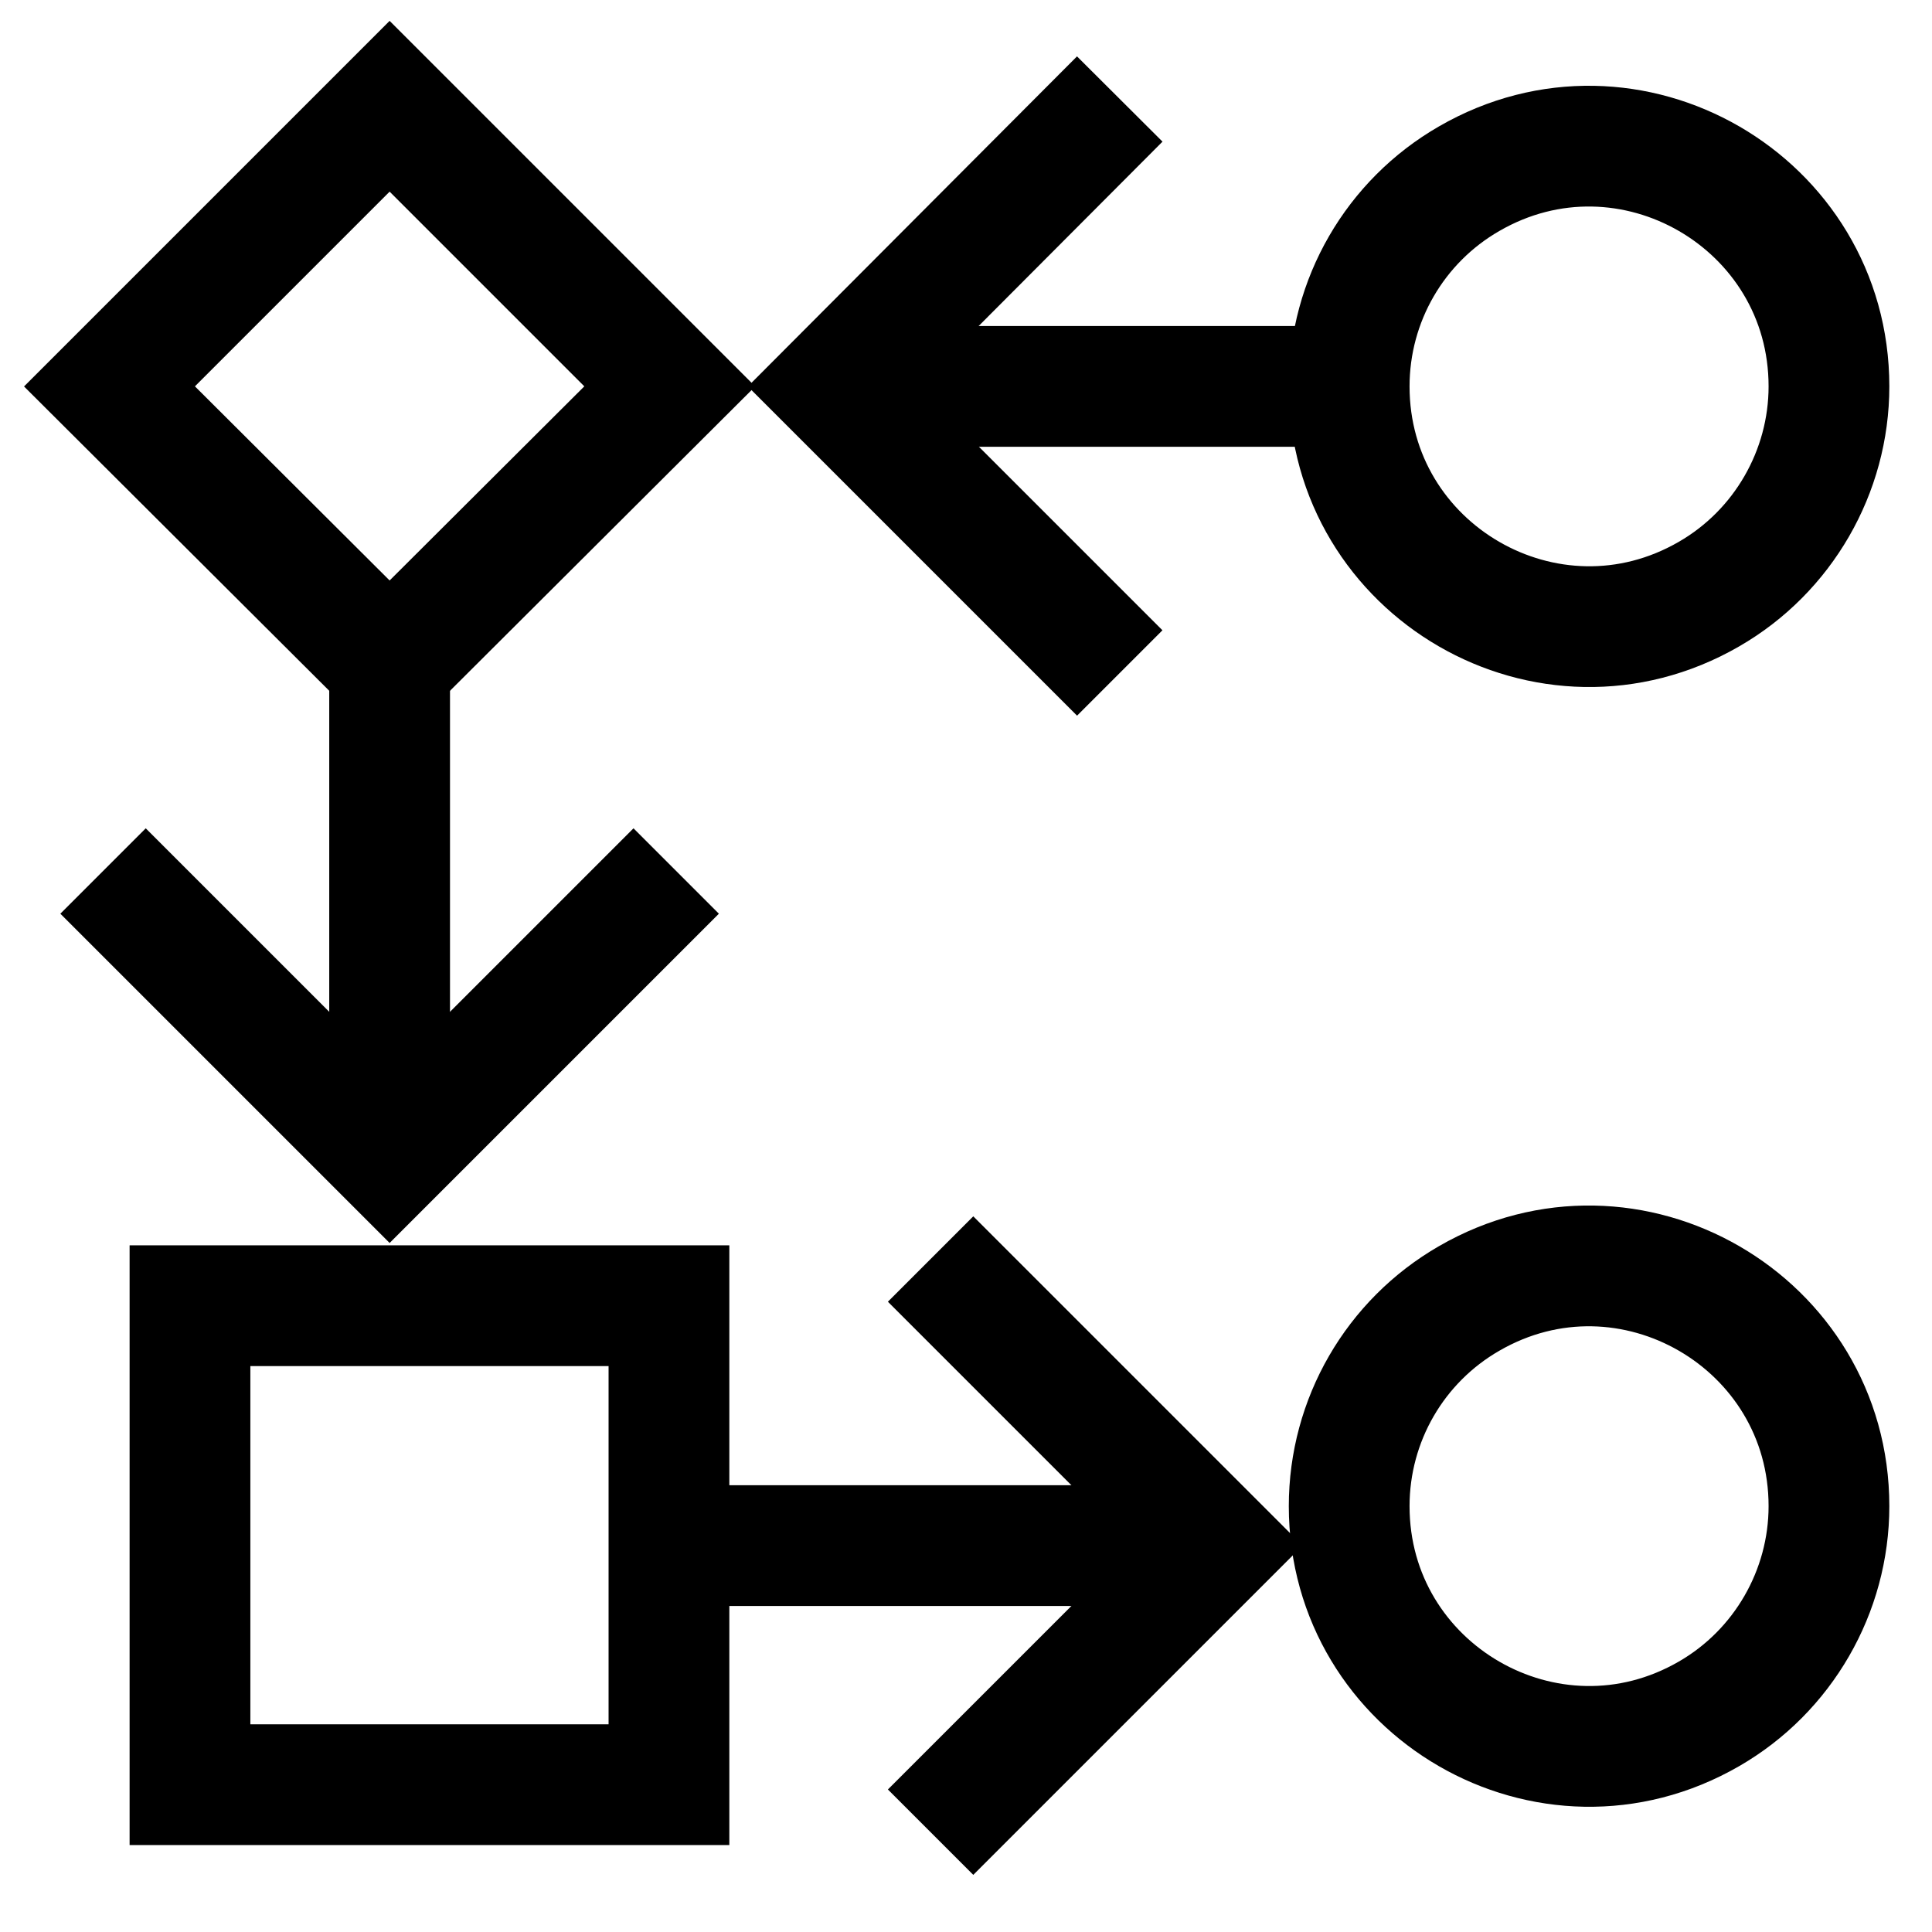
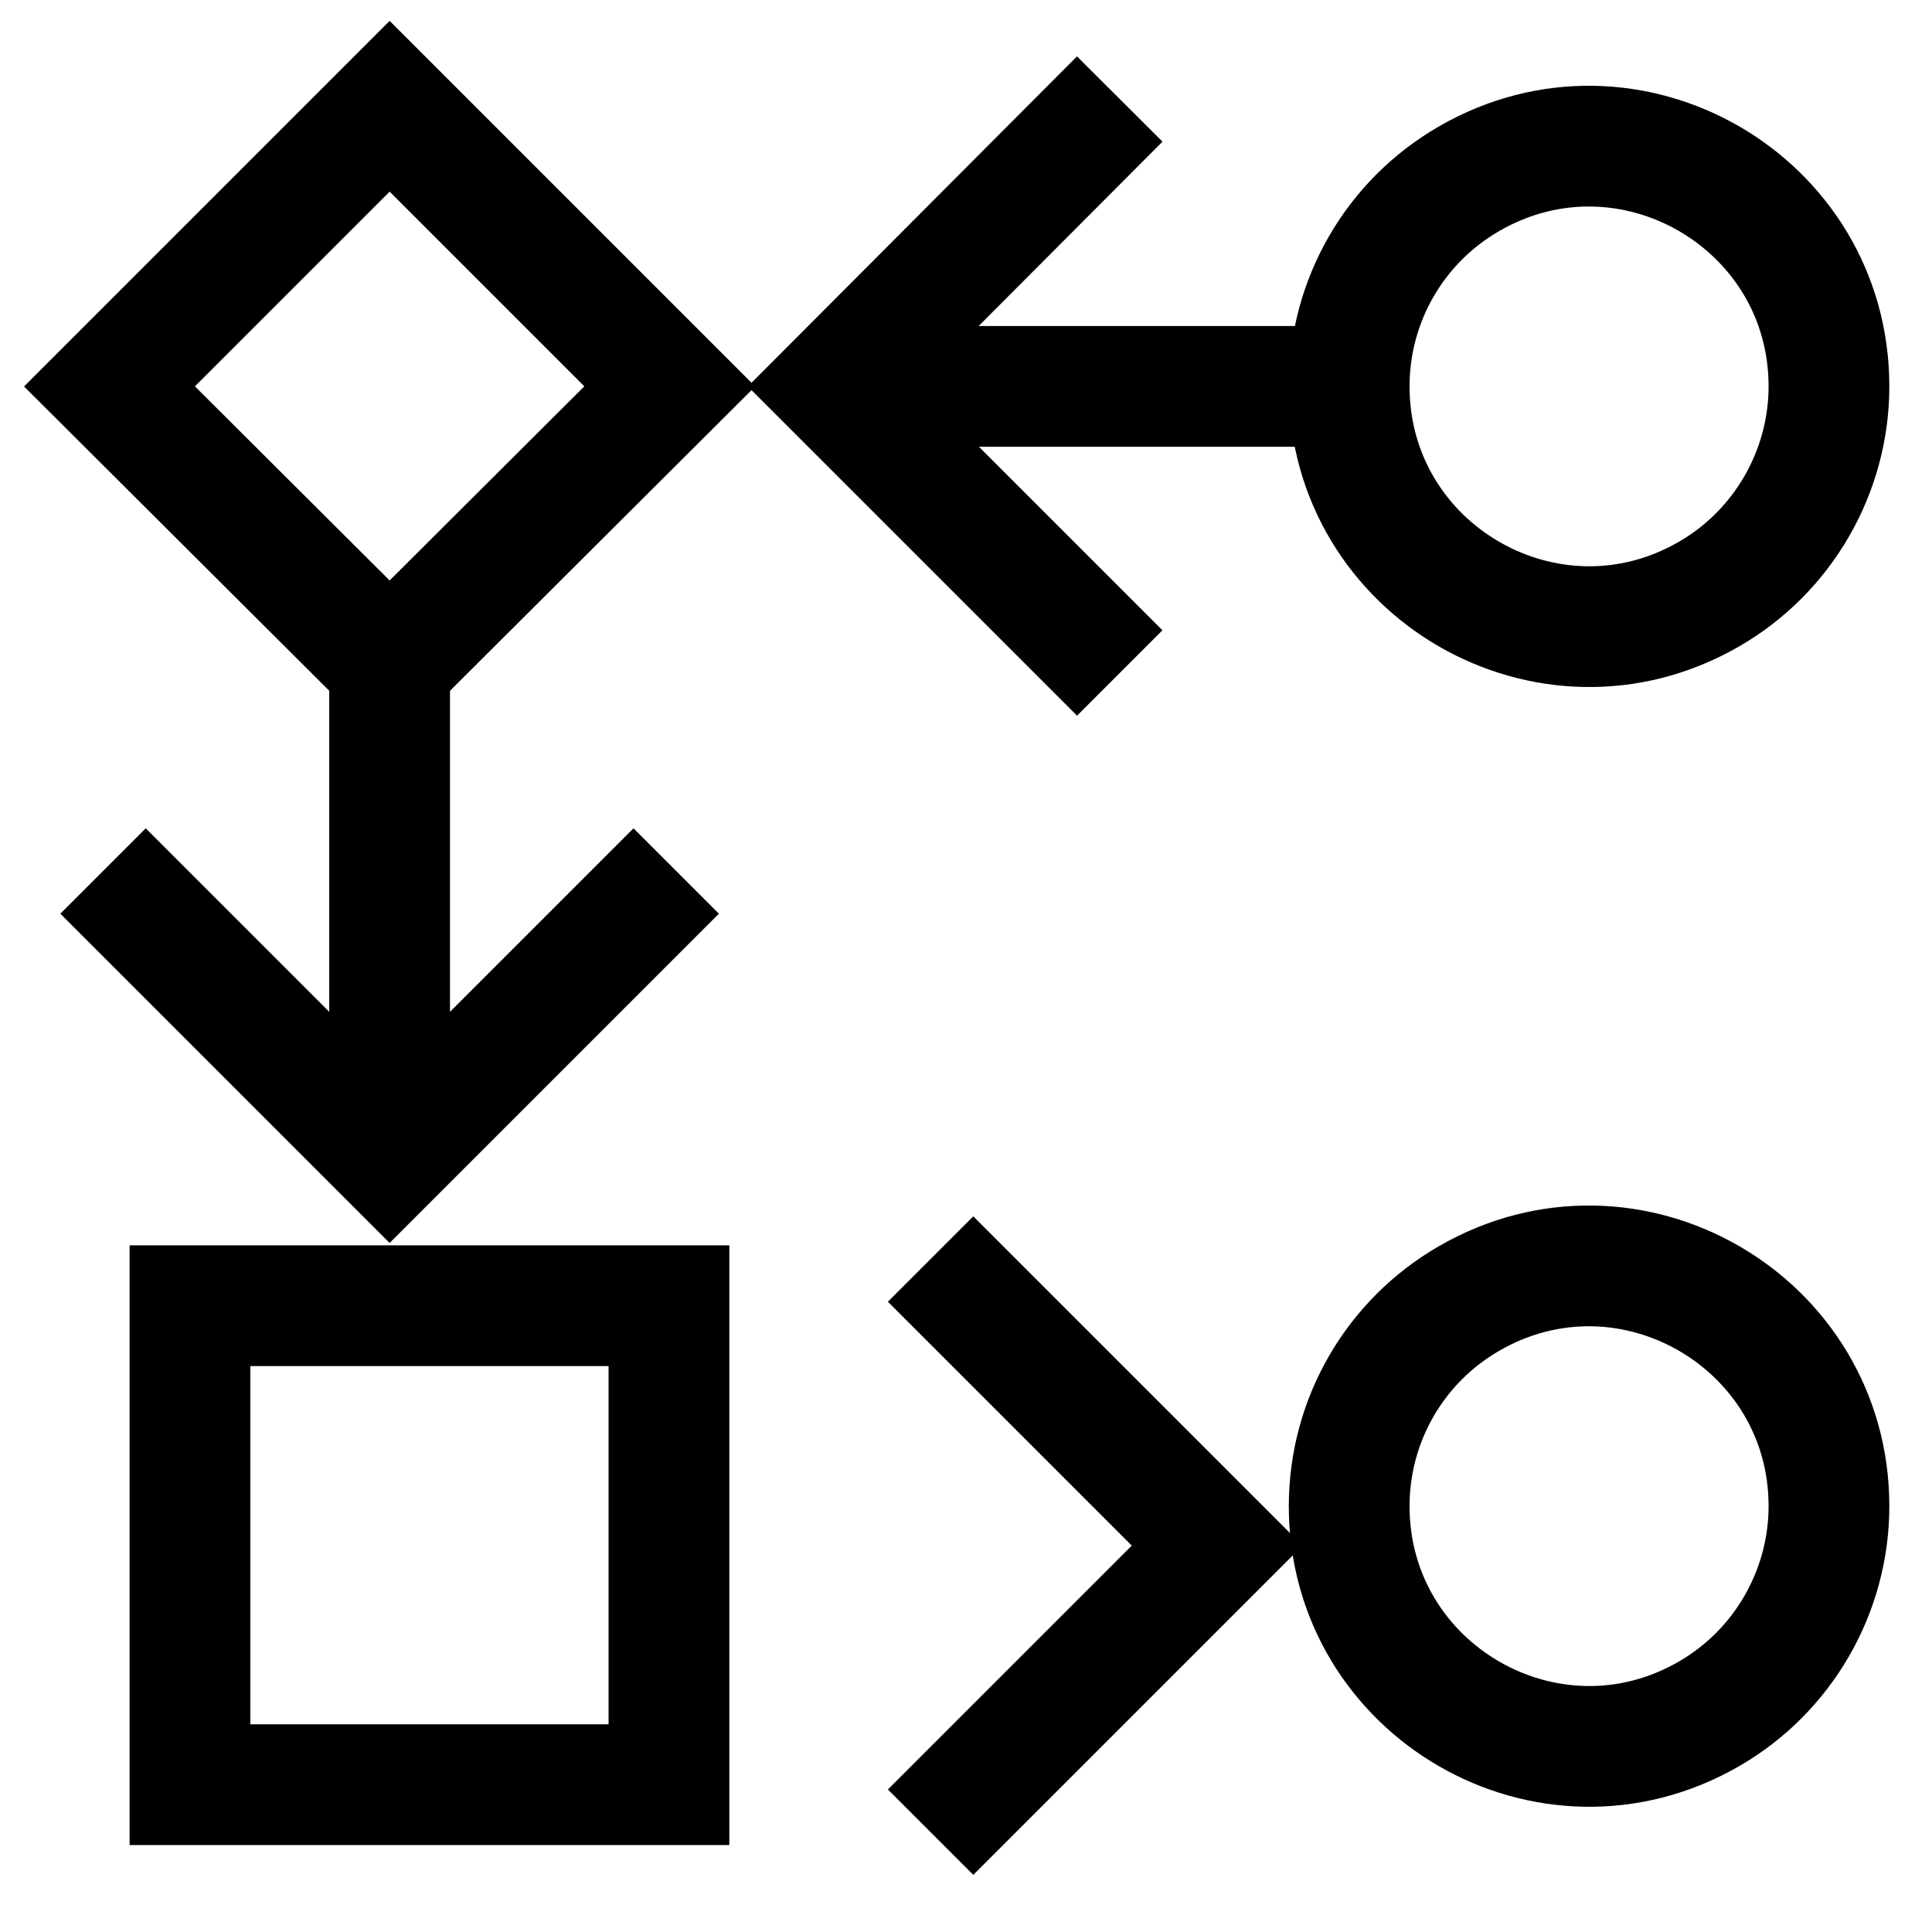
<svg xmlns="http://www.w3.org/2000/svg" xmlns:xlink="http://www.w3.org/1999/xlink" version="1.1" id="Layer_1" x="0px" y="0px" viewBox="0 0 24 24" style="enable-background:new 0 0 24 24;" xml:space="preserve">
  <style type="text/css">
	.st0{clip-path:url(#SVGID_00000170254314382905846210000017017638760586623412_);}
	.st1{fill:none;stroke:#000000;stroke-width:1.5;}
</style>
  <g>
    <defs>
      <rect id="SVGID_1_" y="0" width="24" height="24" />
    </defs>
    <clipPath id="SVGID_00000177448524209815106950000009501075029918468248_">
      <use xlink:href="#SVGID_1_" style="overflow:visible;" />
    </clipPath>
    <g style="clip-path:url(#SVGID_00000177448524209815106950000009501075029918468248_);">
-       <path class="st1" d="M8.31,19.2h6.73" />
      <path class="st1" d="M16.76,4.8H10.3" />
      <path class="st1" d="M11.56,15.64l3.56,3.56l-3.56,3.56" />
      <path class="st1" d="M13.91,1.23L10.35,4.8l3.56,3.56" />
      <path class="st1" d="M16.76,4.8c0,2.29,2.48,3.73,4.47,2.58c0.92-0.53,1.49-1.52,1.49-2.58c0-2.29-2.48-3.73-4.47-2.58    C17.33,2.75,16.76,3.73,16.76,4.8z" />
      <path class="st1" d="M16.76,18.71c0,2.29,2.48,3.73,4.47,2.58c0.92-0.53,1.49-1.52,1.49-2.58c0-2.29-2.48-3.73-4.47-2.58    C17.33,16.66,16.76,17.64,16.76,18.71z" />
      <path class="st1" d="M1.36,4.8l3.48-3.48L8.32,4.8L4.84,8.27L1.36,4.8z" />
      <path class="st1" d="M2.36,16.22h5.95v5.95H2.36V16.22z" />
      <path class="st1" d="M4.84,8.26v5.98" />
      <path class="st1" d="M8.4,10.82l-3.56,3.56l-3.56-3.56" />
    </g>
  </g>
</svg>